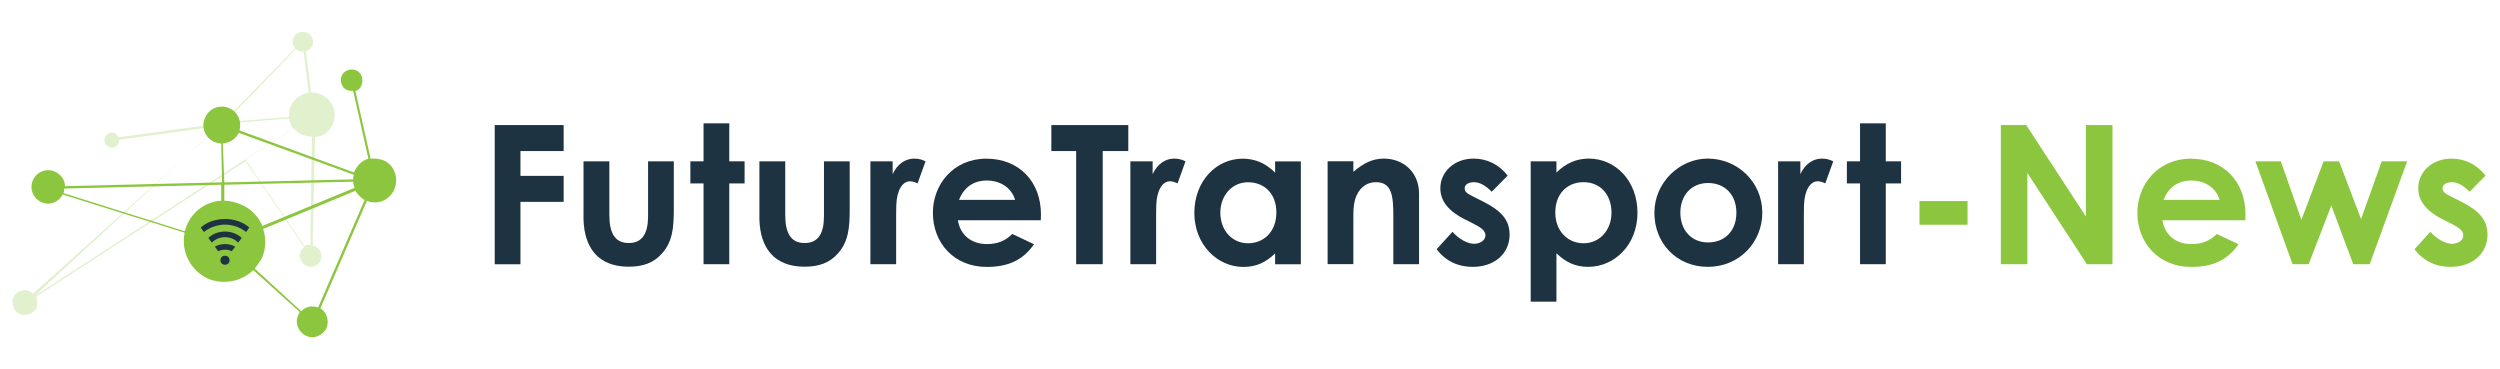
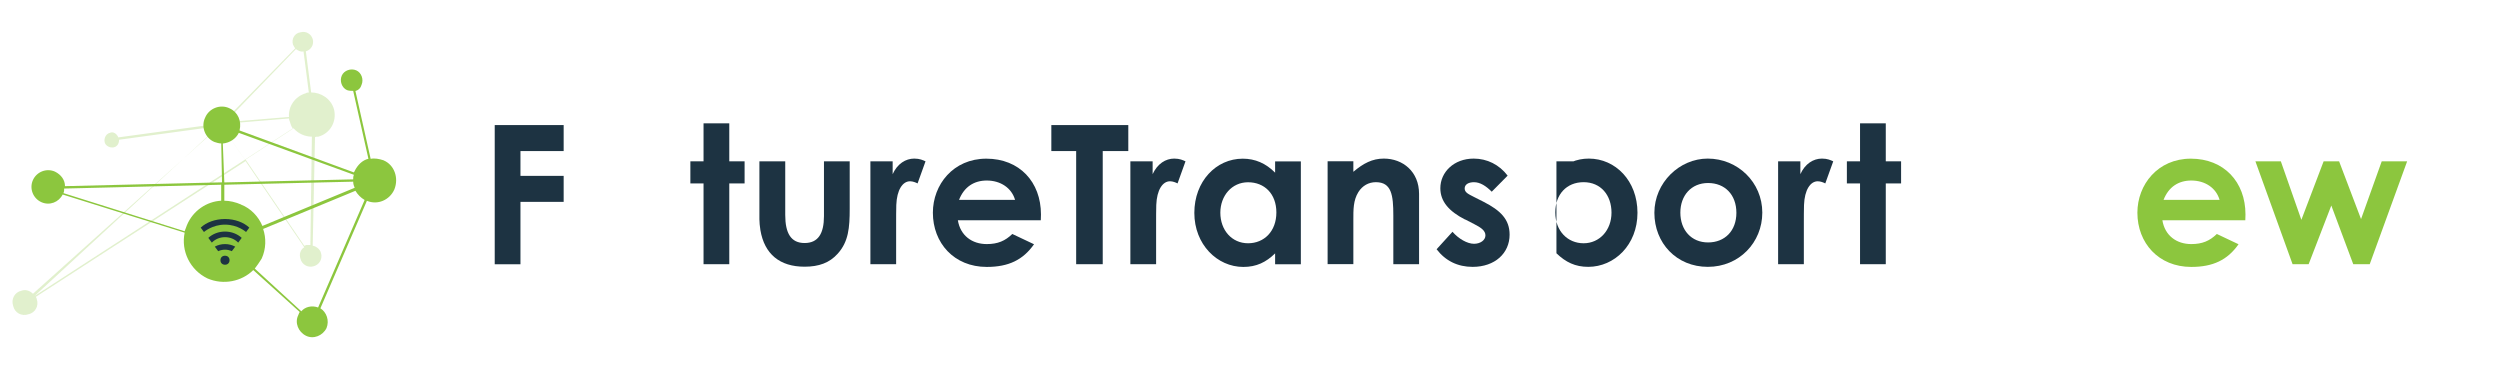
<svg xmlns="http://www.w3.org/2000/svg" id="Livello_2" viewBox="0 0 2000 295.3">
  <g id="future">
    <path d="M395.77,100.06h55.16v20.79h-34.56v19.86h34.56v20.79h-34.56v49.93h-20.59v-111.37Z" style="fill:#1d3342; stroke-width:0px;" />
-     <path d="M466.82,129.06h20.66v42.91c0,14.7,4.63,22.45,15.49,22.45s15.49-7.61,15.49-21.52v-43.83h20.59v37.94c0,15.16-.93,26.35-9.6,35.95-6.49,7.28-15.03,10.4-26.49,10.4-19.86,0-32.05-10.06-35.36-29.27-1.06-6.69-.79-10.53-.79-17.35v-37.68Z" style="fill:#1d3342; stroke-width:0px;" />
    <path d="M562.83,98.67h20.59v30.39h12.25v17.68h-12.25v64.62h-20.59v-64.62h-10.53v-17.68h10.53v-30.39Z" style="fill:#1d3342; stroke-width:0px;" />
    <path d="M607.53,129.06h20.66v42.91c0,14.7,4.63,22.45,15.49,22.45s15.49-7.61,15.49-21.52v-43.83h20.59v37.94c0,15.16-.93,26.35-9.6,35.95-6.49,7.28-15.03,10.4-26.49,10.4-19.86,0-32.11-10.06-35.36-29.27-1.06-6.69-.79-10.53-.79-17.35v-37.68Z" style="fill:#1d3342; stroke-width:0px;" />
    <path d="M714.06,139.45c3.84-8.54,10.53-12.58,17.35-12.58,4.37,0,6.95,1.26,9.01,2.19l-6.36,17.68c-1.52-.79-3.84-1.72-6.03-1.72-5.89,0-10.53,6.82-10.99,18.94-.13,4.5-.13,9.6-.13,14.1v33.31h-20.59v-82.3h17.81v10.4h-.07Z" style="fill:#1d3342; stroke-width:0px;" />
    <path d="M827.22,195.4c-8.81,12.58-20.46,18.14-37.81,18.14-26.22,0-43.11-19.2-43.11-43.37,0-22.45,16.29-43.24,42.77-43.24s43.7,18.61,43.7,44.63c0,1.85-.13,2.78-.13,4.63h-66.35c1.99,12.25,11.32,19.07,23.11,19.07,8.81,0,14.7-2.52,20.46-8.08l17.35,8.21ZM812.06,159.91c-2.78-9.6-11.65-15.49-22.65-15.49-10.2,0-18.14,5.1-22.18,15.49h44.83Z" style="fill:#1d3342; stroke-width:0px;" />
    <path d="M841.06,100.06h61.58v20.79h-20.46v90.51h-21.25v-90.51h-19.86v-20.79Z" style="fill:#1d3342; stroke-width:0px;" />
    <path d="M922.04,139.45c3.91-8.54,10.53-12.58,17.35-12.58,4.37,0,6.95,1.26,9.01,2.19l-6.36,17.68c-1.52-.79-3.84-1.72-6.03-1.72-5.89,0-10.53,6.82-10.99,18.94-.13,4.5-.13,9.6-.13,14.1v33.31h-20.59v-82.3h17.81v10.4h-.07Z" style="fill:#1d3342; stroke-width:0px;" />
    <path d="M1020.1,202.69c-7.28,7.15-15.03,10.86-25.43,10.86-20.92,0-39.2-18.01-39.2-43.24s17.35-43.37,38.73-43.37c9.93,0,18.47,3.71,25.89,11.19v-9.01h20.59v82.3h-20.59v-8.74ZM976.27,170.11c0,14.1,9.27,24.5,22.18,24.5s22.65-9.6,22.65-24.63-9.6-24.17-22.65-24.17-22.18,10.86-22.18,24.37v-.07Z" style="fill:#1d3342; stroke-width:0px;" />
    <path d="M1082.74,137.4c7.88-6.69,15.16-10.53,24.3-10.53,15.36,0,28.21,10.53,28.21,28.21v56.28h-20.59v-38.93c0-16.29-1.39-26.68-13.97-26.68-5.76,0-10.73,2.78-13.97,7.88-4.17,6.69-4.04,14.1-4.04,22.65v35.03h-20.59v-82.3h20.59v8.34l.07.07Z" style="fill:#1d3342; stroke-width:0px;" />
    <path d="M1172.13,175.67c-13.18-6.69-19.86-14.7-19.86-25.09,0-12.85,10.86-23.7,26.68-23.7,10.73,0,20.46,4.83,27.15,13.64l-12.71,12.85c-4.63-4.63-9.27-7.61-14.24-7.61-4.17,0-7.42,1.72-7.42,4.97s2.91,4.5,7.42,6.82l7.61,3.84c13.64,6.95,20.92,14.1,20.92,26.35,0,14.7-11.59,25.76-29.6,25.76-11.92,0-21.72-4.83-28.8-14.1l12.71-13.97c4.83,5.56,11.79,9.6,17.22,9.6,5.1,0,9.14-2.91,9.14-6.69s-3.38-6.22-9.14-9.14l-6.95-3.58-.13.07Z" style="fill:#1d3342; stroke-width:0px;" />
-     <path d="M1245.16,138.06c7.42-7.42,15.96-11.19,25.89-11.19,21.25,0,38.93,17.68,38.93,43.37s-18.47,43.24-39.4,43.24c-10.4,0-18.01-3.71-25.43-10.86v38.73h-20.59v-112.3h20.59v9.01ZM1244.24,169.98c0,14.9,9.93,24.63,22.65,24.63s22.31-10.4,22.31-24.5-8.67-24.37-22.31-24.37-22.65,9.8-22.65,24.17v.07Z" style="fill:#1d3342; stroke-width:0px;" />
+     <path d="M1245.16,138.06c7.42-7.42,15.96-11.19,25.89-11.19,21.25,0,38.93,17.68,38.93,43.37s-18.47,43.24-39.4,43.24c-10.4,0-18.01-3.71-25.43-10.86v38.73v-112.3h20.59v9.01ZM1244.24,169.98c0,14.9,9.93,24.63,22.65,24.63s22.31-10.4,22.31-24.5-8.67-24.37-22.31-24.37-22.65,9.8-22.65,24.17v.07Z" style="fill:#1d3342; stroke-width:0px;" />
    <path d="M1409.84,170.11c0,23.84-18.47,43.37-43.57,43.37s-42.77-19.07-42.77-43.24,20.13-43.37,42.64-43.37c24.04,0,43.7,18.94,43.7,43.24ZM1344.28,170.11c0,13.97,8.81,23.84,22.18,23.84s22.65-9.27,22.65-23.7-9.14-23.84-22.65-23.84-22.18,10.06-22.18,23.7Z" style="fill:#1d3342; stroke-width:0px;" />
    <path d="M1440.23,139.45c3.84-8.54,10.53-12.58,17.35-12.58,4.37,0,6.95,1.26,9.01,2.19l-6.36,17.68c-1.52-.79-3.84-1.72-6.03-1.72-5.89,0-10.53,6.82-10.99,18.94-.13,4.5-.13,9.6-.13,14.1v33.31h-20.59v-82.3h17.81v10.4h-.07Z" style="fill:#1d3342; stroke-width:0px;" />
    <path d="M1488.03,98.67h20.59v30.39h12.25v17.68h-12.25v64.62h-20.59v-64.62h-10.53v-17.68h10.53v-30.39Z" style="fill:#1d3342; stroke-width:0px;" />
-     <rect x="1535.58" y="160.84" width="38.47" height="18.94" style="fill:#8cc63e; stroke-width:0px;" />
-     <path d="M1600.66,100.06h20.33l47.74,73.17v-73.17h21.25v111.31h-20.46l-47.61-72.97v72.97h-21.25v-111.31Z" style="fill:#8cc63e; stroke-width:0px;" />
    <path d="M1790.83,195.4c-8.81,12.58-20.46,18.14-37.81,18.14-26.22,0-43.11-19.2-43.11-43.37,0-22.45,16.29-43.24,42.77-43.24s43.7,18.61,43.7,44.63c0,1.85-.13,2.78-.13,4.63h-66.35c1.99,12.25,11.32,19.07,23.11,19.07,8.81,0,14.7-2.52,20.46-8.08l17.35,8.21ZM1775.67,159.91c-2.78-9.6-11.59-15.49-22.65-15.49-10.2,0-18.14,5.1-22.18,15.49h44.83Z" style="fill:#8cc63e; stroke-width:0px;" />
    <path d="M1804.34,129.06h20.33l16.42,46.81,17.81-46.81h12.38l17.55,46.22,16.55-46.22h20.33l-29.93,82.3h-13.18l-17.55-46.95-18.14,46.95h-12.85l-29.73-82.3Z" style="fill:#8cc63e; stroke-width:0px;" />
-     <path d="M1954.44,175.67c-13.18-6.69-19.86-14.7-19.86-25.09,0-12.85,10.86-23.7,26.68-23.7,10.73,0,20.46,4.83,27.15,13.64l-12.71,12.85c-4.64-4.63-9.27-7.61-14.24-7.61-4.17,0-7.42,1.72-7.42,4.97s2.91,4.5,7.42,6.82l7.61,3.84c13.64,6.95,20.92,14.1,20.92,26.35,0,14.7-11.59,25.76-29.6,25.76-11.92,0-21.72-4.83-28.8-14.1l12.71-13.97c4.83,5.56,11.79,9.6,17.22,9.6,5.1,0,9.14-2.91,9.14-6.69s-3.38-6.22-9.14-9.14l-6.95-3.58-.13.07Z" style="fill:#8cc63e; stroke-width:0px;" />
    <path d="M254.41,109.39c9.73-2.45,15.23-12.18,12.78-21.98-2.45-8.54-10.4-13.44-18.27-13.44l-4.24-32.91c4.24-1.19,6.69-5.5,5.5-9.73-1.19-4.24-5.5-6.69-9.73-5.5-4.9.6-7.35,5.5-6.09,9.73.6,1.19,1.19,2.45,1.85,3.05l-51.25,52.44c-3.05-3.05-6.69-4.24-10.99-3.05-5.5,1.19-9.14,6.69-7.95,12.18l-71.38,9.73c-1.19-3.05-4.24-4.9-6.69-3.64-3.05.6-4.9,4.24-4.24,7.35.66,3.11,4.24,4.9,7.35,4.24s4.24-3.64,4.24-6.09l71.38-9.73v.6c.6,1.85,1.19,3.05,2.45,4.24L26.37,235c-2.45-2.45-6.09-3.64-9.14-2.45-5.5,1.19-8.54,6.69-6.69,12.18,1.19,5.5,6.69,8.54,12.18,6.69,5.5-1.19,8.54-6.69,6.69-12.18,0-.6-.6-1.19-.6-1.85l167.65-108.52,46.95,68.93c-3.05,1.85-4.24,5.5-3.05,9.14,1.19,4.9,6.09,7.35,10.4,6.09,4.9-1.19,7.35-6.09,6.09-10.4-.6-3.05-3.64-5.5-6.69-6.09l1.85-86.61c0-.6,1.19-.6,2.45-.6l-.07.07ZM187.33,98.4l43.9-3.64c0,.6,0,1.19.6,2.45.6,1.85,1.19,4.24,2.45,5.5l-38.4,25.03-13.44-19.53c3.64-2.45,5.5-6.09,4.9-9.73v-.07ZM236.73,39.27c1.85,1.19,3.64,2.45,6.09,1.85l4.24,32.91c-.6,0-1.85,0-2.45.6-8.54,2.45-14.04,10.4-13.44,18.94l-43.9,3.64v-1.19c-.6-1.19-1.19-3.05-1.85-3.64l51.25-53.04.07-.07ZM27.56,236.85L168.46,106.94c3.05,2.45,6.69,3.64,10.99,2.45,1.19-.6,2.45-.6,3.05-1.19l13.44,19.53L27.56,236.85ZM248.32,196h-3.05c-.6,0-1.19.6-1.85.6l-46.95-68.93,38.4-25.03c3.64,4.24,9.14,6.69,14.63,6.69l-1.19,86.61v.07Z" style="fill:rgba(140,198,62,.26); stroke-width:0px;" />
    <path d="M306.92,128.26c-3.64-1.19-7.35-1.85-10.4-1.19l-12.18-54.3c2.45-.6,4.24-2.45,4.9-4.9,1.85-4.24,0-9.73-4.24-11.59-4.24-1.85-9.73,0-11.59,4.24-1.85,4.24,0,9.73,4.24,11.59,1.85.6,3.64.6,4.9.6l12.18,54.3c-4.9,1.19-8.54,4.9-10.99,9.73,0,.6-.6.6-.6,1.19l-91.51-33.57c1.85-7.35-1.19-14.63-7.95-17.68-7.35-3.64-16.49,0-19.53,7.35-3.64,7.35,0,16.49,7.35,19.53,1.85.6,3.64,1.19,5.5,1.19l.6,31.12-125.61,3.05c0-4.9-3.05-9.14-7.95-11.59-6.69-3.05-14.63,0-17.68,6.69-3.05,6.69,0,14.63,6.69,17.68,6.69,3.05,14.04,0,17.08-6.09l97.6,30.52c-3.05,14.63,4.24,29.86,18.27,36.62,12.78,5.5,27.41,2.45,36.62-6.69l37.21,33.57c-.6.6-.6,1.19-1.19,2.45-3.05,6.09,0,13.44,6.09,16.49,6.09,3.05,13.44,0,16.49-6.09,2.45-6.09,0-12.78-4.9-15.83l37.21-86.01c8.54,3.64,18.27-.6,21.98-9.14,3.64-9.14,0-19.53-8.54-23.17l-.07-.07ZM192.9,163.62c-4.24-1.85-9.14-3.05-13.44-3.05v-12.78l103.09-2.45c0,1.85.6,3.64,1.19,4.9l-73.83,30.52c-3.05-7.35-9.14-14.04-17.08-17.08l.07-.07ZM178.26,114.82c5.5-.6,10.4-3.64,12.78-8.54l92.1,33.57c-.6,1.19-.6,2.45-.6,3.64l-103.09,2.45-1.19-31.12ZM50.74,154.48c.6-1.19.6-2.45.6-3.64l125.61-3.05v12.78c-11.59.6-22.58,7.95-27.41,19.53-.6,1.85-1.19,3.05-1.85,4.9l-97-30.52h.07ZM203.82,214.87c1.85-2.45,3.64-4.9,5.5-7.95,3.64-7.95,3.64-16.49,1.19-23.77l73.83-30.52c1.85,3.05,4.24,5.5,7.35,7.35l-37.21,86.01c-4.9-1.85-10.4-.6-13.44,3.05l-37.21-34.17Z" style="fill:#8cc63e; stroke-width:0px;" />
    <path d="M179.45,204.54c1.85,0,3.64,1.85,3.64,3.64s-1.85,3.64-3.64,3.64-3.64-1.19-3.64-3.64c0-1.85,1.85-3.64,3.64-3.64Z" style="fill:#8cc63e; stroke-width:0px;" />
  </g>
  <circle cx="180" cy="208.18" r="3.64" style="fill:#1d3342; stroke-width:0px;" />
  <path d="M180.01,195.26c-2.96,0-5.74.74-8.17,2.05l2.72,3.65c1.65-.78,3.51-1.22,5.45-1.22s3.8.44,5.45,1.22l2.72-3.65c-2.44-1.31-5.21-2.05-8.17-2.05Z" style="fill:#1d3342; stroke-width:0px;" />
  <path d="M180.01,185.24c-5.22,0-9.95,1.93-13.36,5.06l2.82,3.8c2.57-2.67,6.34-4.37,10.54-4.37s7.97,1.7,10.54,4.37l2.82-3.8c-3.42-3.13-8.15-5.06-13.36-5.06Z" style="fill:#1d3342; stroke-width:0px;" />
  <path d="M199.45,182.1l-2.6,3.51s-6.52-5.9-16.84-5.9-16.84,5.9-16.84,5.9l-2.6-3.51c4.43-4.18,11.49-6.89,19.44-6.89s15.01,2.71,19.44,6.89Z" style="fill:#1d3342; stroke-width:0px;" />
</svg>